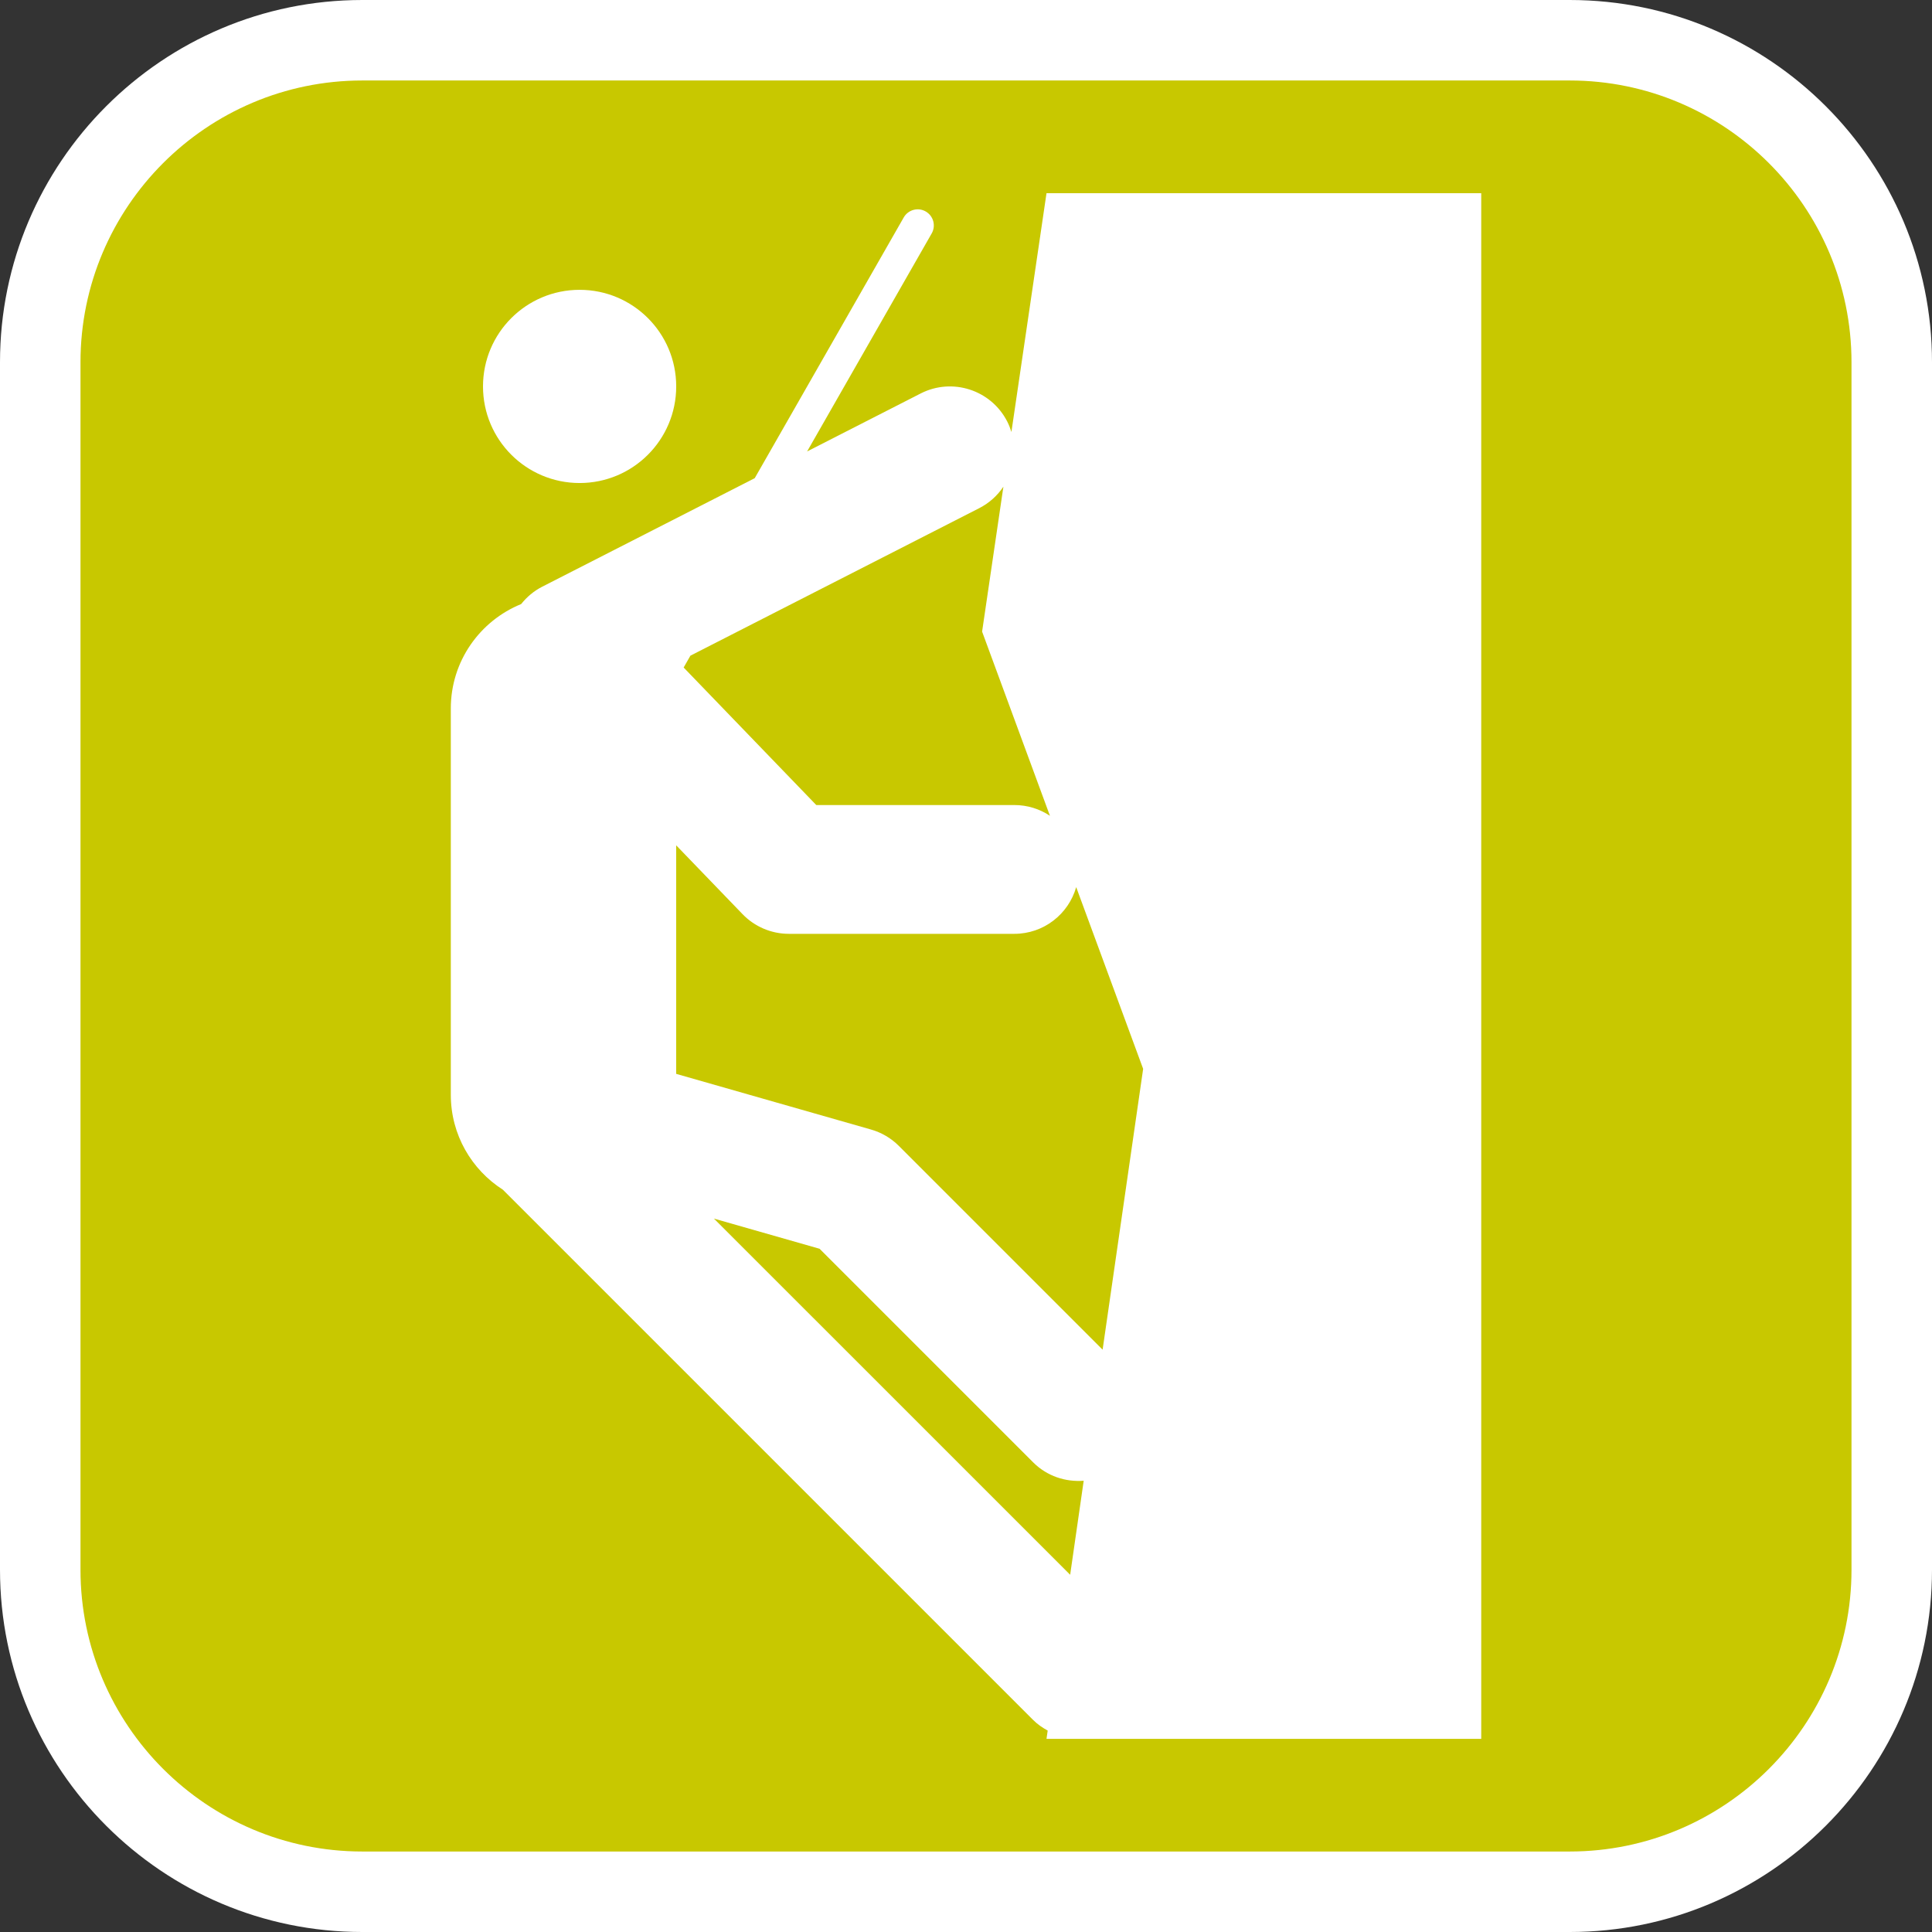
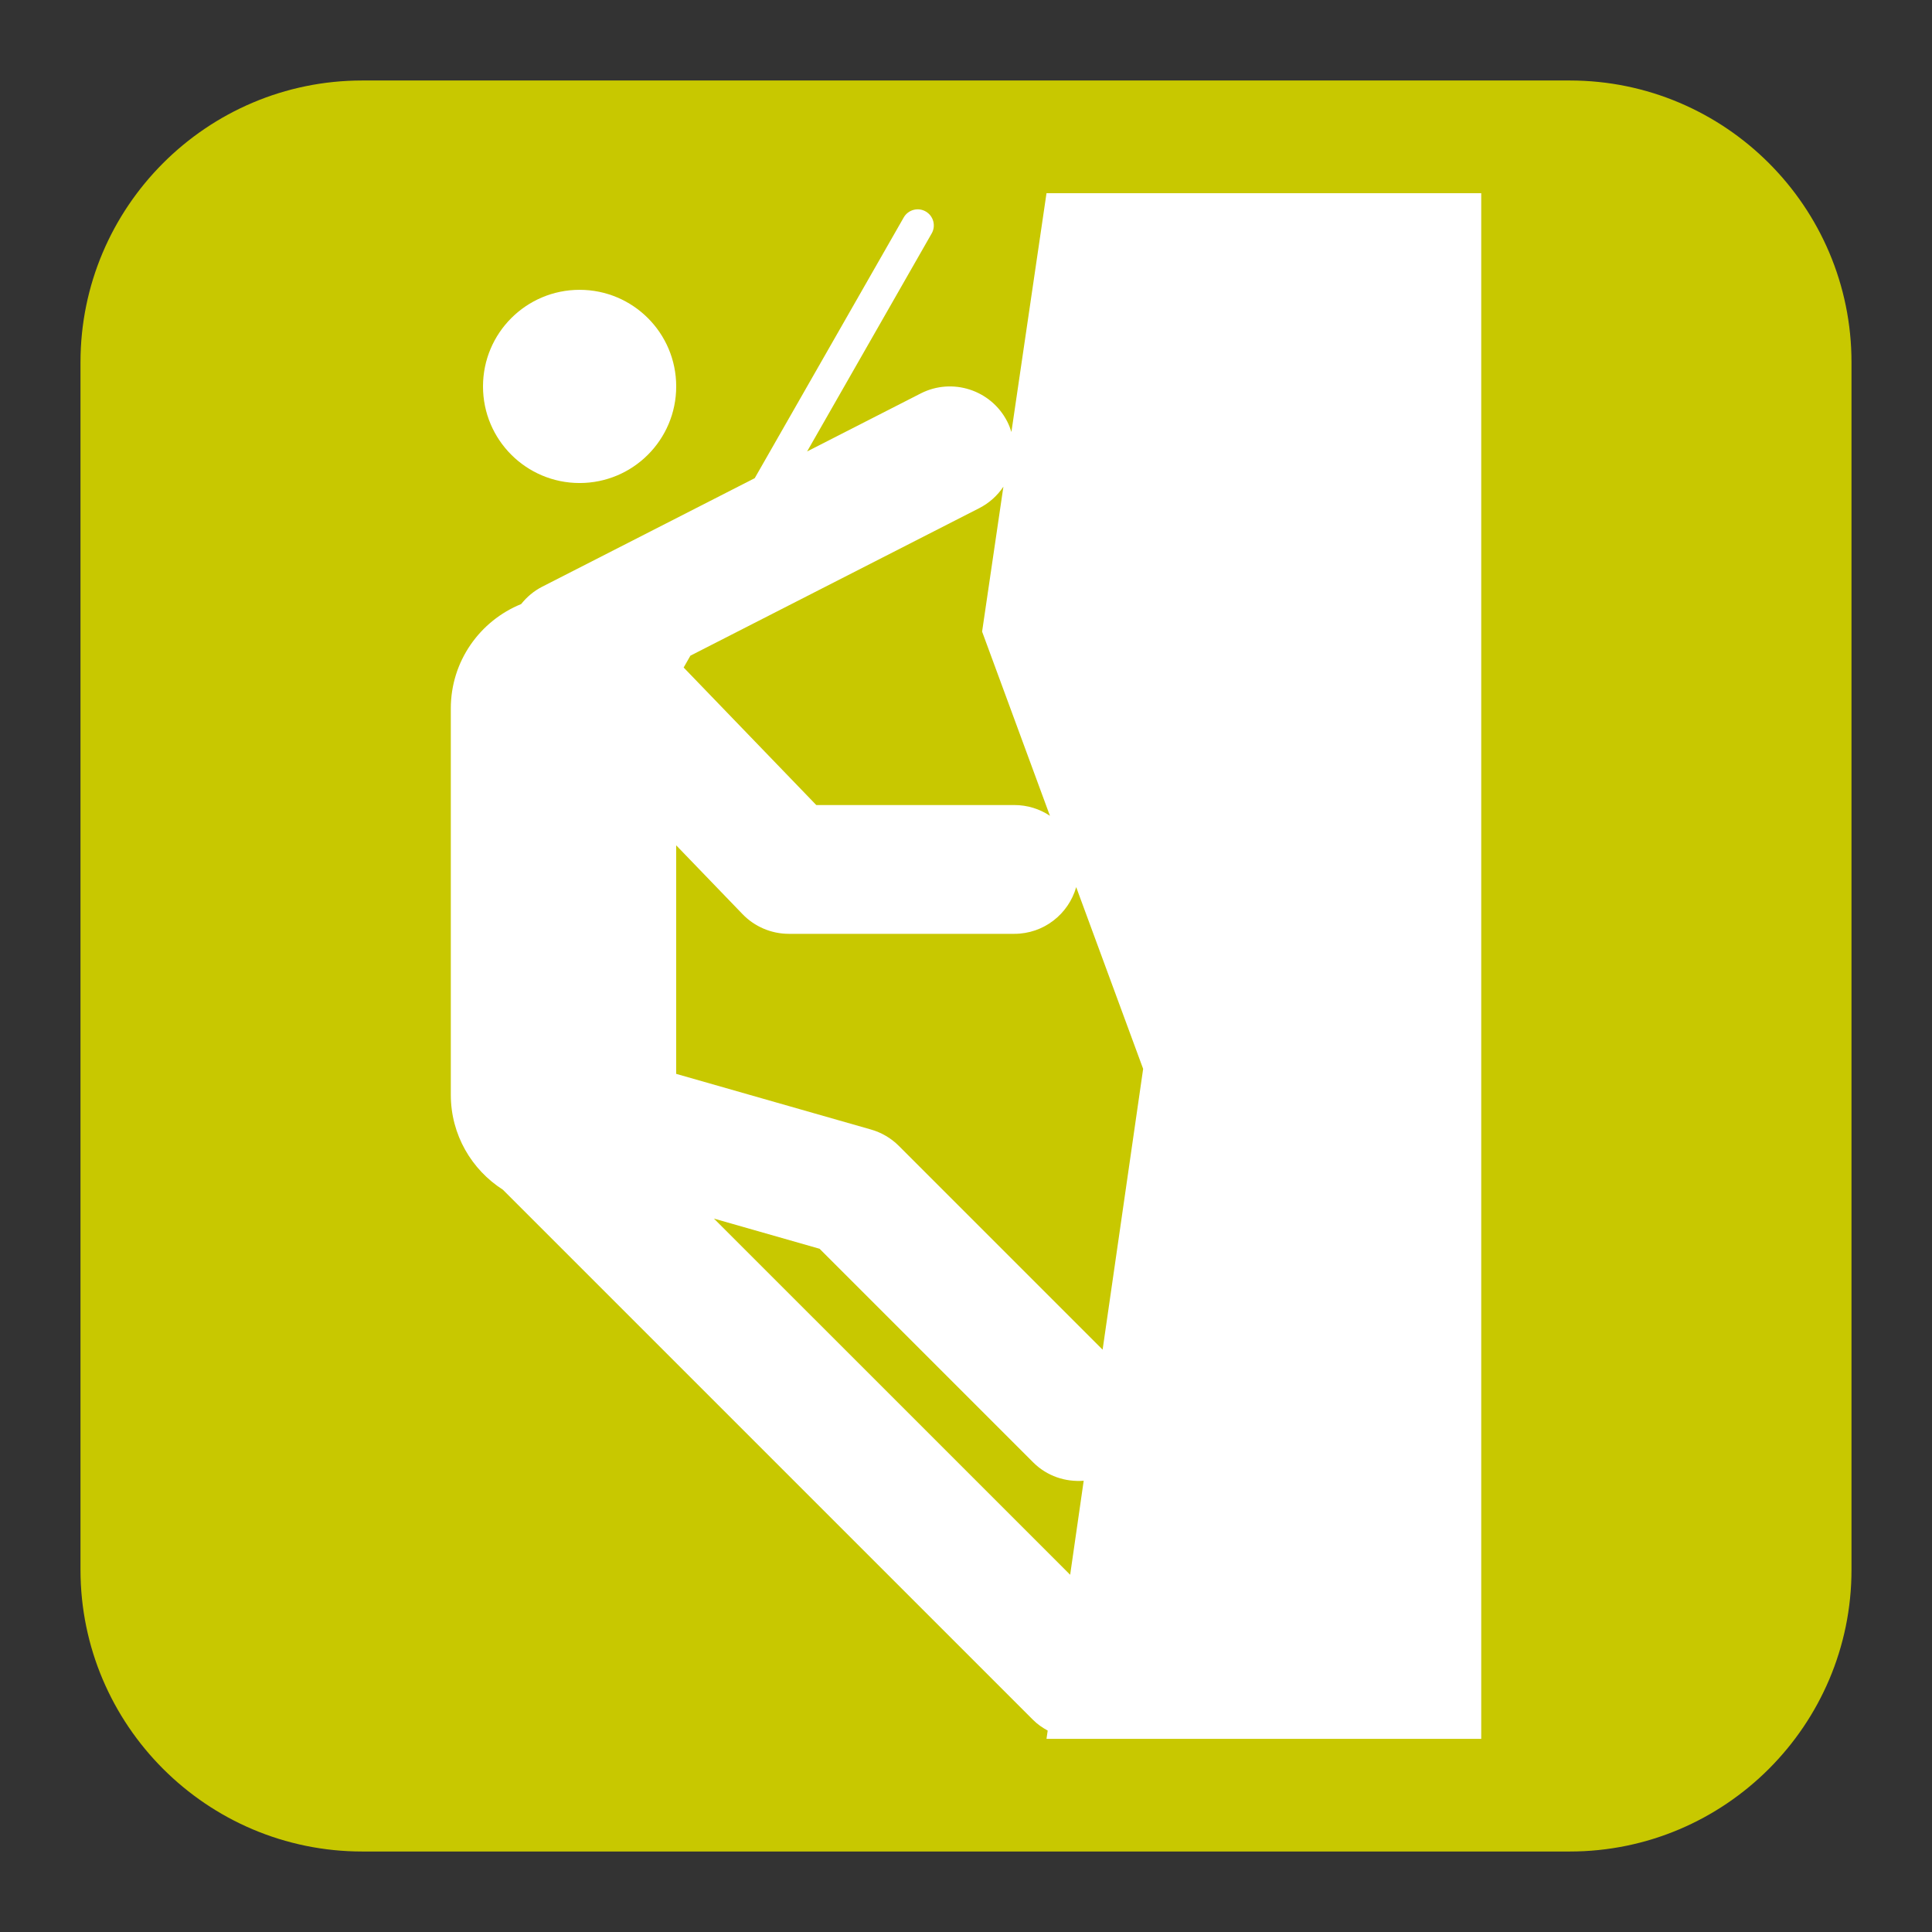
<svg xmlns="http://www.w3.org/2000/svg" version="1.1" id="Calque_1" x="0px" y="0px" width="170.079px" height="170.078px" viewBox="0 0 170.079 170.078" enable-background="new 0 0 170.079 170.078" xml:space="preserve">
  <rect x="0" y="0" width="170.079" height="170.078" fill="#333333" stroke="none" />
  <g>
-     <path fill="#FFFFFF" d="M138.189,0H31.891C14.307,0,0,14.303,0,31.886V138.19c0,17.584,14.307,31.889,31.891,31.889h106.298   c17.585,0,31.89-14.305,31.89-31.889V31.886C170.079,14.303,155.774,0,138.189,0z" />
    <path fill="#C8C800" d="M138.189,7.086H31.891c-13.677,0-24.805,11.128-24.805,24.804V138.19c0,13.674,11.128,24.803,24.805,24.803   h106.298c13.675,0,24.803-11.129,24.803-24.803V31.89C162.992,18.214,151.864,7.086,138.189,7.086z" />
  </g>
  <g>
    <path fill="#FFFFFF" d="M51.024,42.522c4.696,0,8.504-3.803,8.504-8.504c0-4.703-3.808-8.504-8.504-8.504   c-4.693,0-8.504,3.801-8.504,8.504C42.52,38.72,46.331,42.522,51.024,42.522z" />
    <path fill="#FFFFFF" d="M130.396,17.01h-38.27l-3.089,21.019c-0.096-0.311-0.214-0.619-0.366-0.918   c-1.424-2.789-4.841-3.896-7.627-2.471l-9.993,5.102l10.968-19.193c0.389-0.678,0.152-1.545-0.528-1.934   c-0.678-0.389-1.545-0.152-1.934,0.527L66.44,42.095l-18.705,9.553c-0.733,0.373-1.358,0.902-1.856,1.529   c-3.63,1.475-6.193,5.029-6.193,9.188V96.38c0,3.514,1.83,6.592,4.584,8.354l46.682,46.68c0.388,0.389,0.824,0.682,1.279,0.934   l-0.105,0.729h2.83c0.002,0,0.004,0,0.007,0c0.002,0,0.002,0,0.004,0h35.43V17.01L130.396,17.01z M86.201,44.737   c0.894-0.457,1.611-1.117,2.131-1.895l-1.875,12.76l5.972,16.215c-0.898-0.598-1.976-0.947-3.135-0.947H71.859L60.183,58.763   l0.596-1.043L86.201,44.737z M62.85,107.276l9.299,2.656l18.803,18.803c1.222,1.221,2.855,1.742,4.449,1.619l-1.192,8.277   L62.85,107.276z M97.066,118.815l-17.938-17.939c-0.682-0.682-1.525-1.178-2.451-1.441l-17.152-4.9V74.415l5.844,6.061   c1.068,1.107,2.542,1.732,4.081,1.732h19.843c2.591,0,4.771-1.738,5.447-4.111l5.894,15.998L97.066,118.815z" />
  </g>
</svg>